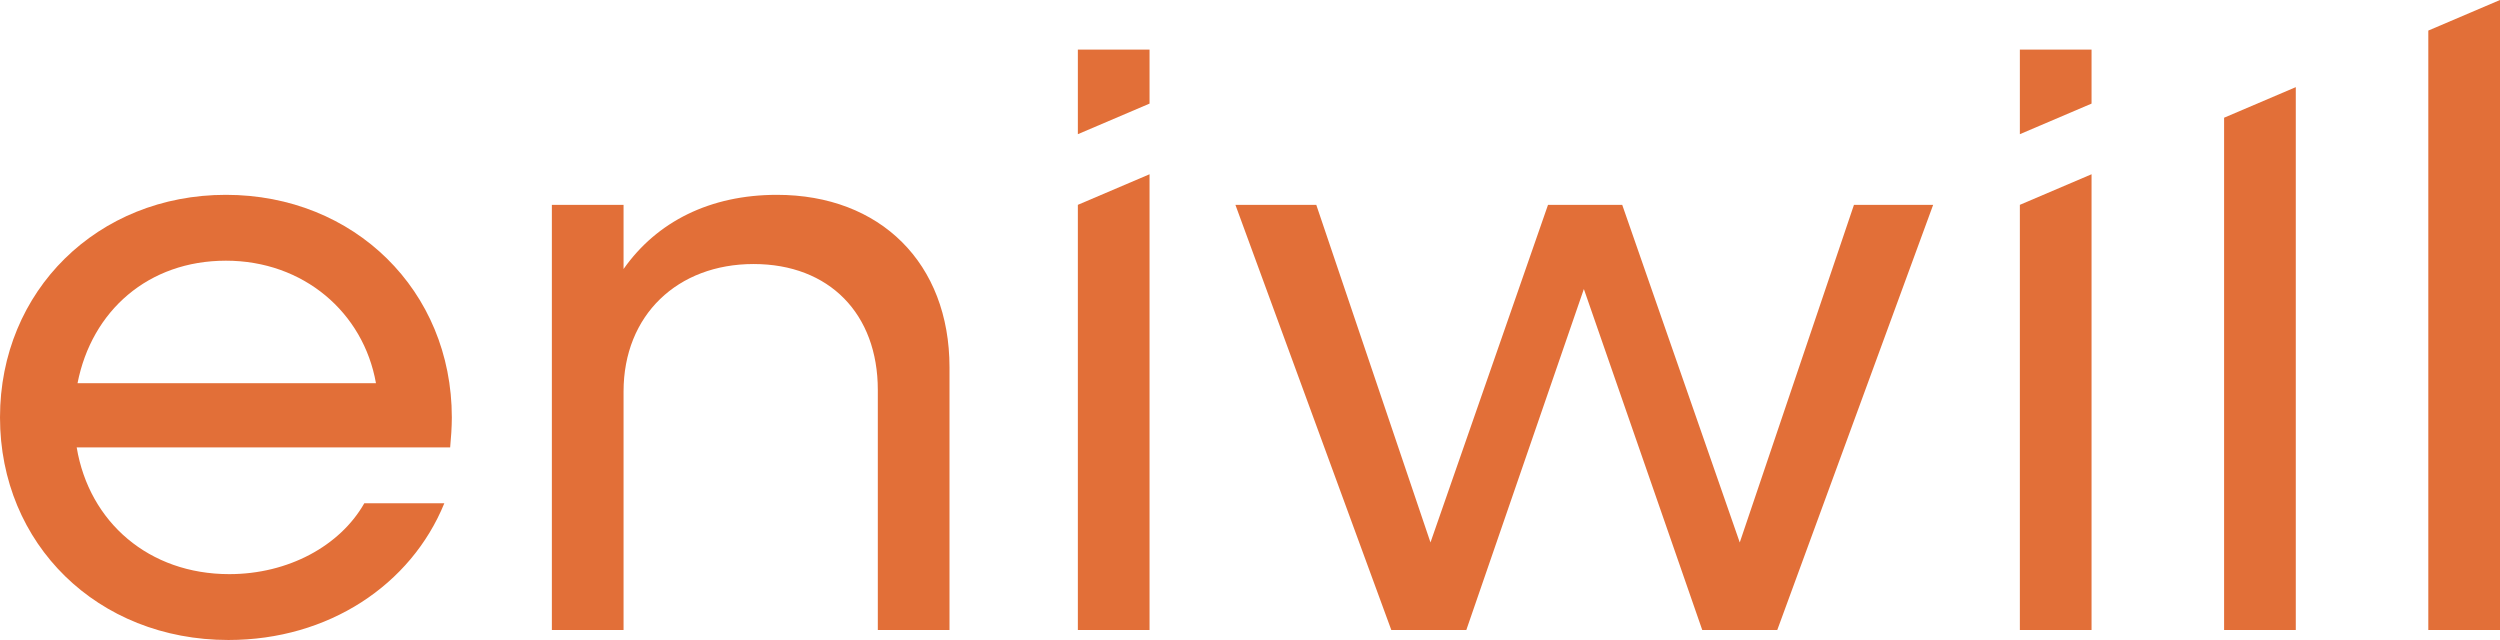
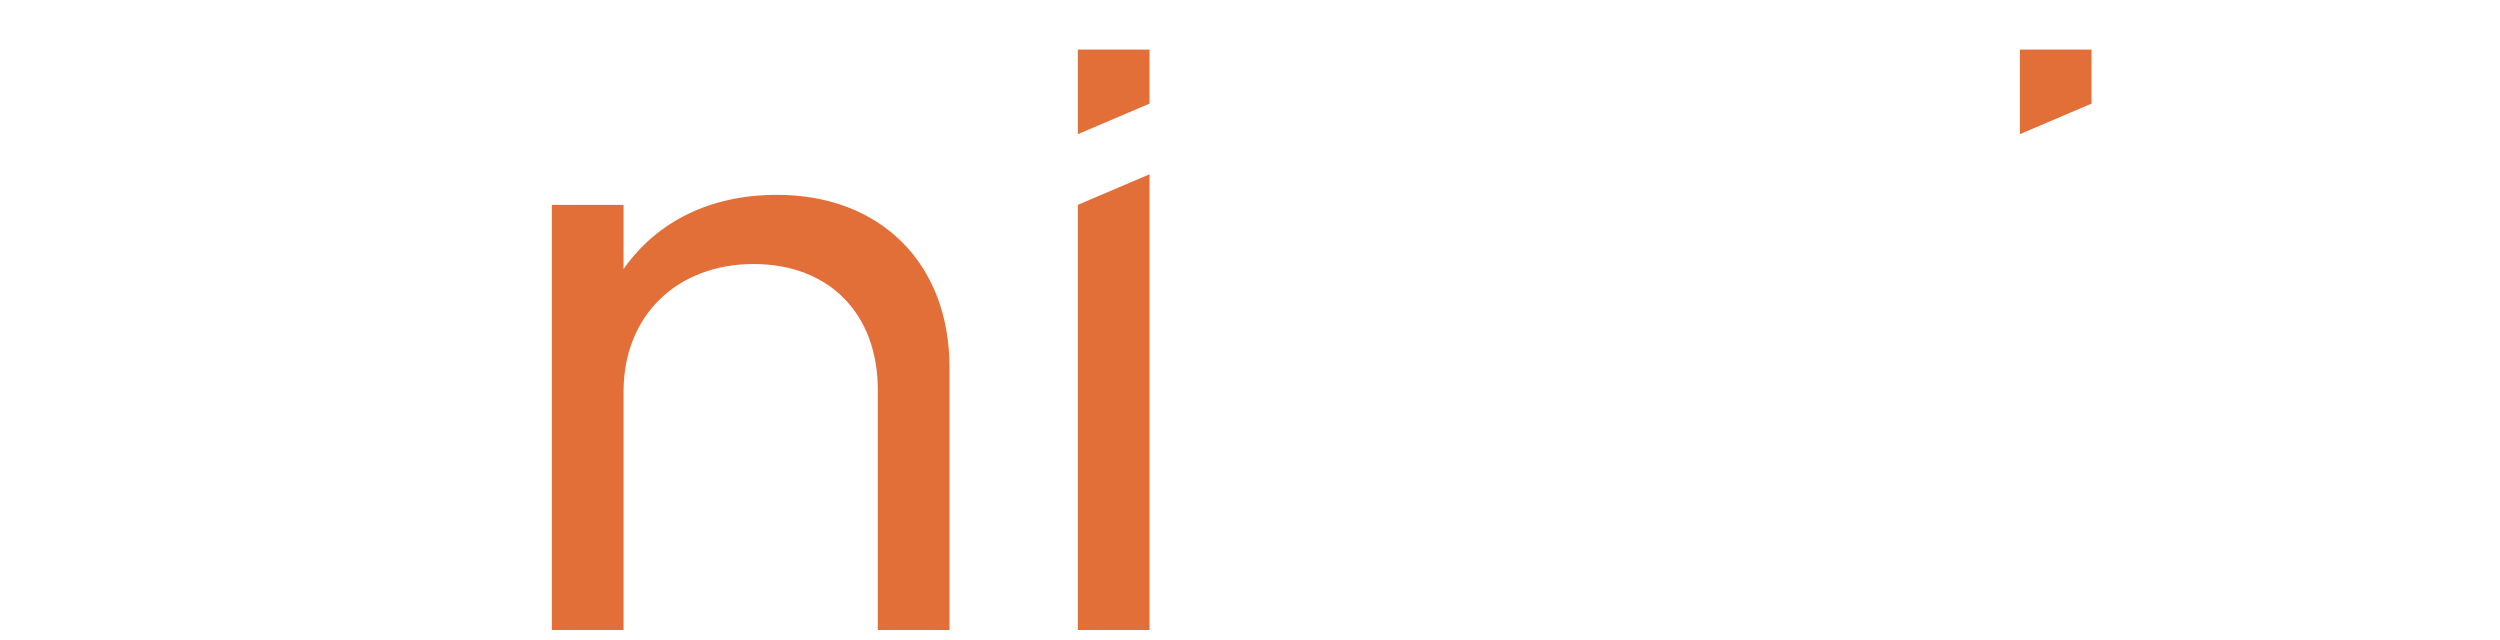
<svg xmlns="http://www.w3.org/2000/svg" viewBox="0 0 839.7 214.96" data-name="Layer 2" id="Layer_2">
  <defs>
    <style>
      .cls-1 {
        fill: #e26f38;
        stroke-width: 0px;
      }
    </style>
  </defs>
  <g data-name="Layer 1" id="Layer_1-2">
    <g>
      <g>
-         <path d="m0,140.2c0-42.56,32.76-74.76,75.88-74.76s75.88,32.2,75.88,74.76c0,3.36-.28,7-.56,10.08H25.76c4.2,25.2,24.36,42.56,51.24,42.56,19.88,0,37.24-9.52,45.36-23.8h26.88c-11.2,27.44-38.92,45.92-72.52,45.92C32.76,214.96,0,182.76,0,140.2Zm26.04-11.48h100.24c-4.2-23.8-24.36-41.16-50.4-41.16s-45.08,16.8-49.84,41.16Z" class="cls-1" />
        <path d="m185.36,68.8h24.08v21.56c11.2-15.96,29.12-24.92,51.52-24.92,34.72,0,57.96,22.96,57.96,57.96v88.2h-24.08v-80.64c0-25.48-16.24-42.28-41.72-42.28s-43.68,17.08-43.68,42.84v80.08h-24.08V68.8Z" class="cls-1" />
-         <path d="m414.95,68.8h27.16l38.36,113.4,39.48-113.4h24.92l39.48,113.4,38.36-113.4h26.6l-52.36,142.8h-25.2l-39.76-114.52-39.48,114.52h-25.2l-52.36-142.8Z" class="cls-1" />
-         <path d="m678.43,68.8l24.08-10.27v153.07h-24.08V68.8Z" class="cls-1" />
        <path d="m678.43,16.67h24.08v18.13l-24.08,10.27v-28.4Z" class="cls-1" />
-         <path d="m747.03,39.54l24.08-10.27v182.34h-24.08V39.54Z" class="cls-1" />
-         <path d="m815.62,10.27l24.08-10.27v211.6h-24.08V10.27Z" class="cls-1" />
      </g>
      <path d="m362.03,68.8l24.08-10.27v153.07h-24.08V68.8Z" class="cls-1" />
      <path d="m362.03,16.67h24.08v18.13l-24.08,10.27v-28.4Z" class="cls-1" />
    </g>
  </g>
</svg>